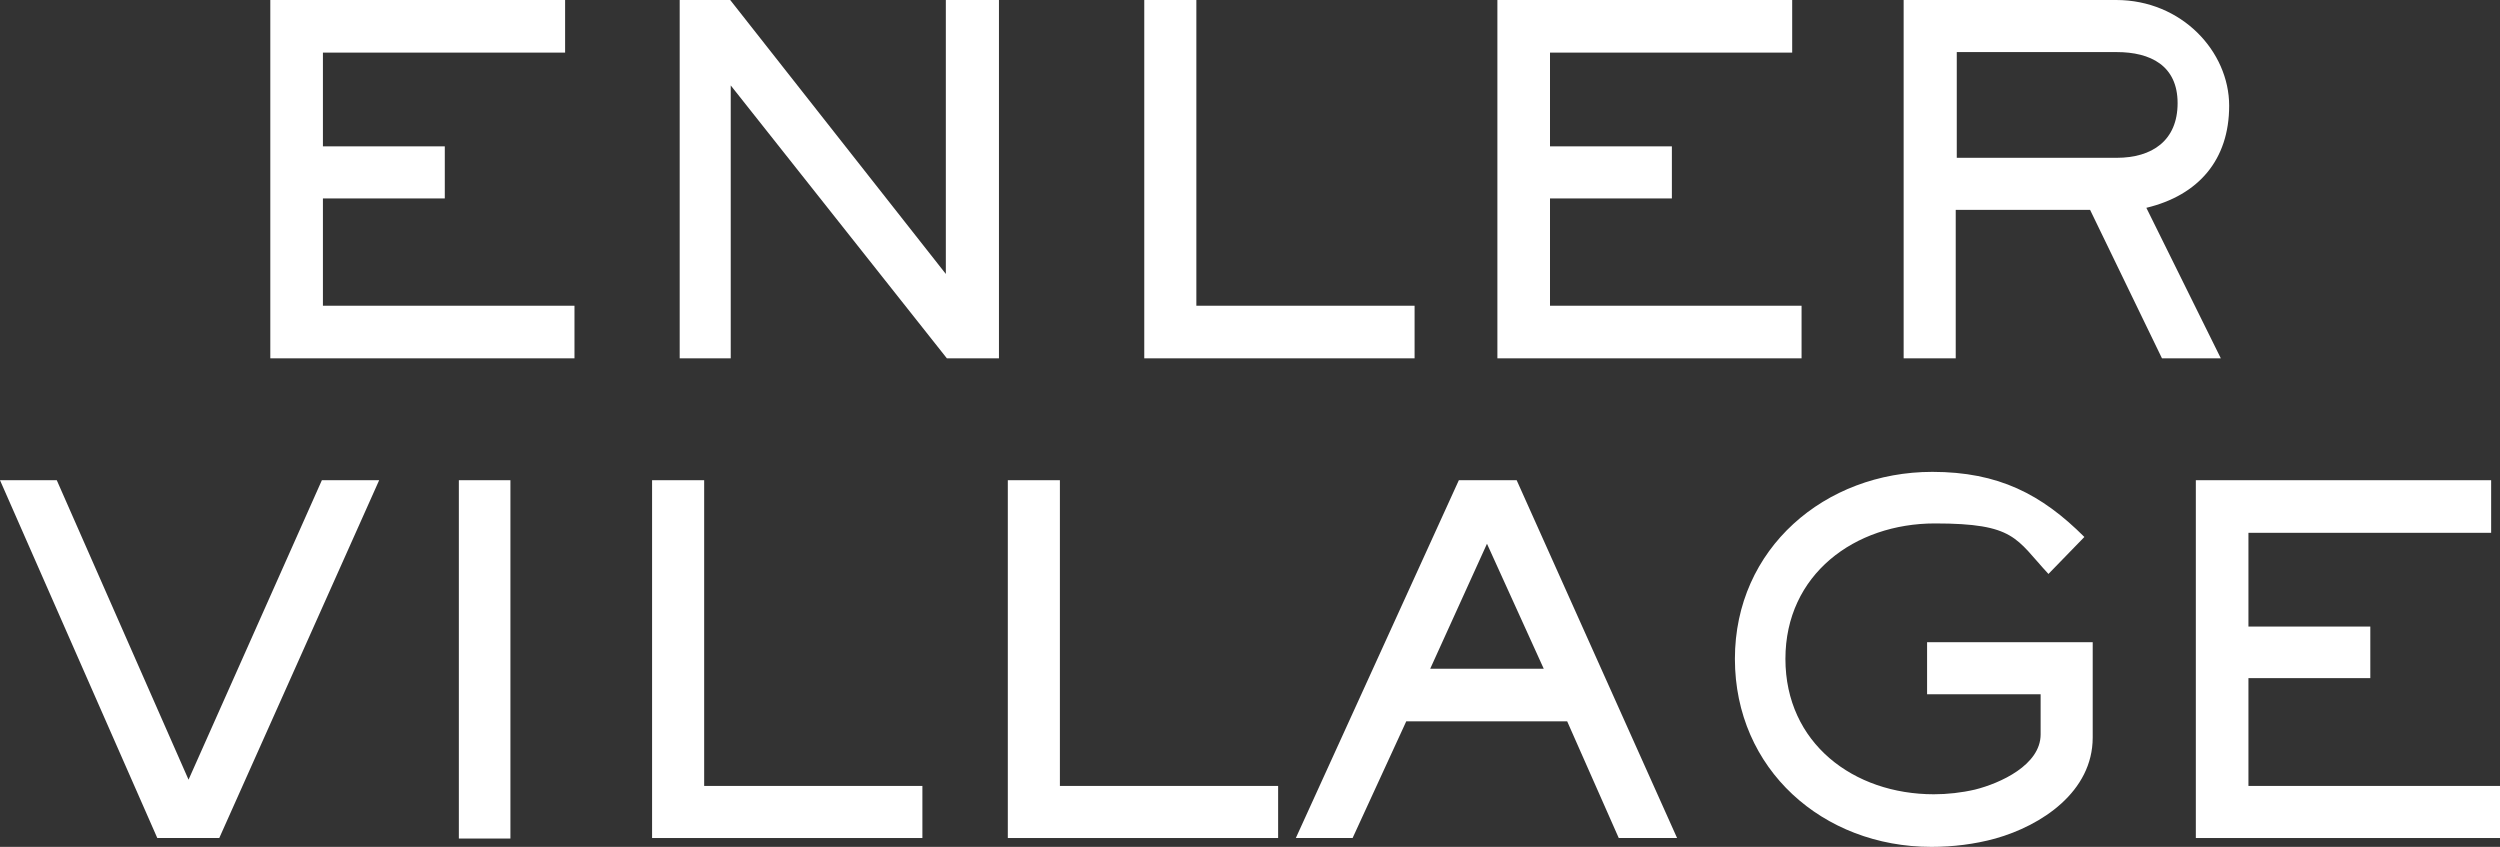
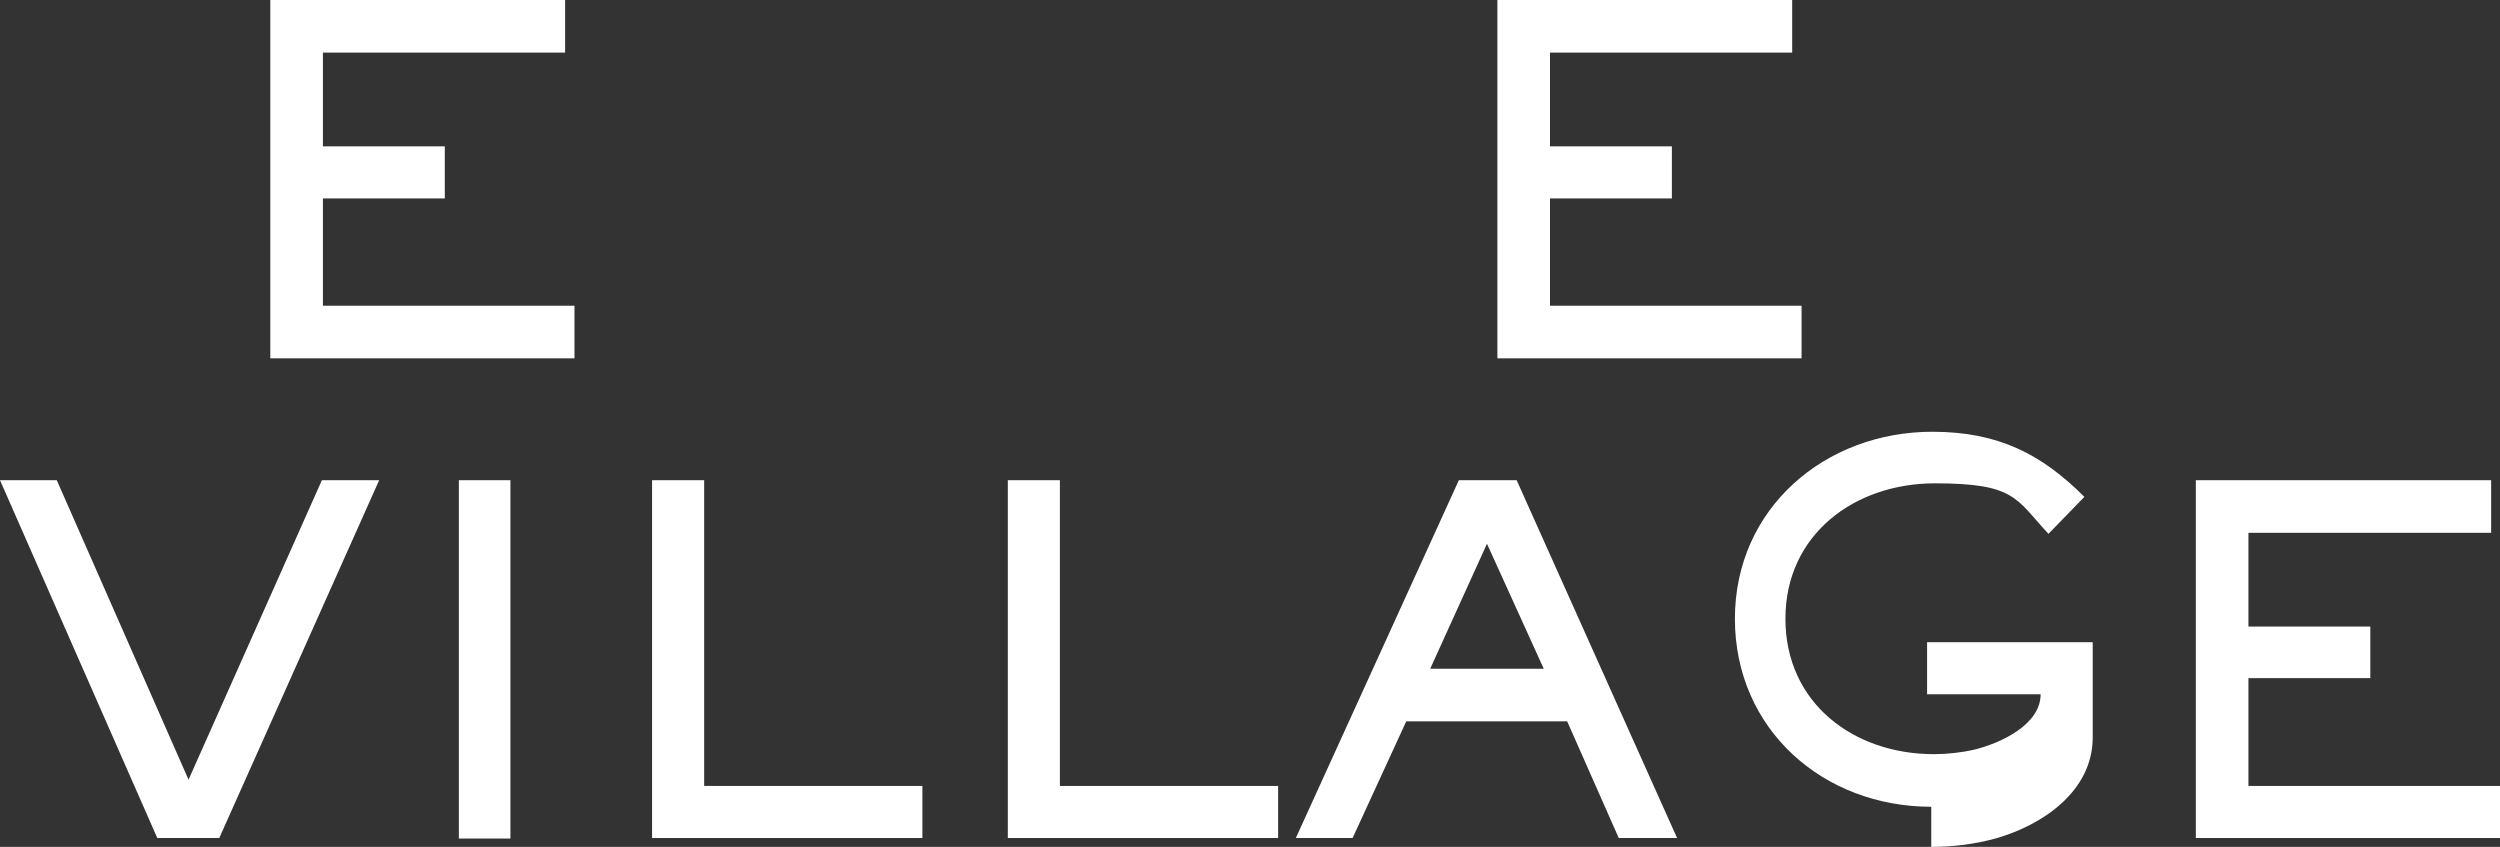
<svg xmlns="http://www.w3.org/2000/svg" id="_x3C_Layer_x3E_" width="480" height="162.6" version="1.1" viewBox="0 0 480 162.6">
  <rect x="0" y="0" width="480" height="162.6" fill="#333333" stroke="none" />
  <defs>
    <style>
      .st0 {
        fill: #fff;
      }
    </style>
  </defs>
  <g>
    <polygon class="st0" points="110.3 58.7 62 58.7 62 38.1 85.4 38.1 85.4 28.1 62 28.1 62 10.1 108.5 10.1 108.5 0 51.9 0 51.9 68.8 110.3 68.8 110.3 58.7" />
-     <polygon class="st0" points="191.8 68.8 191.8 0 181.6 0 181.6 52.6 140.2 0 130.5 0 130.5 68.8 140.3 68.8 140.3 16.4 181.8 68.8 191.8 68.8" />
-     <polygon class="st0" points="271.6 58.7 229.7 58.7 229.7 0 219.7 0 219.7 68.8 271.6 68.8 271.6 58.7" />
    <polygon class="st0" points="345.9 58.7 297.6 58.7 297.6 38.1 321 38.1 321 28.1 297.6 28.1 297.6 10.1 344.1 10.1 344.1 0 287.5 0 287.5 68.8 345.9 68.8 345.9 58.7" />
-     <path class="st0" d="M375.7,40.3h25.6l13.8,28.5h11.3l-14.3-28.9c10-2.4,15.9-9.2,15.9-19.6S418.9,0,406.3,0h-40.8v68.8h10v-28.5h.2ZM375.7,10h30.7c6.5,0,11.7,2.6,11.7,9.8s-4.9,10.5-11.7,10.5h-30.7V10Z" />
  </g>
  <g>
    <polygon class="st0" points="36.2 149.7 10.9 92.2 0 92.2 30.2 160.9 42.1 160.9 72.8 92.2 61.8 92.2 36.2 149.7" />
    <rect class="st0" x="88.1" y="92.2" width="9.9" height="68.8" />
    <polygon class="st0" points="135.2 92.2 125.2 92.2 125.2 160.9 177.1 160.9 177.1 150.9 135.2 150.9 135.2 92.2" />
    <polygon class="st0" points="245.4 150.9 203.5 150.9 203.5 92.2 193.5 92.2 193.5 160.9 245.4 160.9 245.4 150.9" />
    <path class="st0" d="M270,138.5h30.9l9.9,22.4h11.2l-30.8-68.7h-11.1l-31.3,68.7h10.9l10.3-22.4ZM285.5,104.4l10.9,24h-21.8l10.9-24Z" />
-     <path class="st0" d="M370.8,162.6c4.1,0,8.3-.5,12.3-1.6,8.9-2.5,18.7-9,18.7-19.4v-18.3h-31.8v10h21.8v7.7c0,5.9-7.8,9.4-12.6,10.6-2.6.6-5.3.9-7.9.9-15.4,0-28.5-9.8-28.5-26s13.3-26,28.7-26,15.5,2.9,21.8,9.7l6.9-7.1c-8.2-8.2-16.5-12.5-29.2-12.5-20.6,0-37.9,14.7-37.9,35.9s16.9,36.1,37.7,36.1Z" />
+     <path class="st0" d="M370.8,162.6c4.1,0,8.3-.5,12.3-1.6,8.9-2.5,18.7-9,18.7-19.4v-18.3h-31.8v10h21.8c0,5.9-7.8,9.4-12.6,10.6-2.6.6-5.3.9-7.9.9-15.4,0-28.5-9.8-28.5-26s13.3-26,28.7-26,15.5,2.9,21.8,9.7l6.9-7.1c-8.2-8.2-16.5-12.5-29.2-12.5-20.6,0-37.9,14.7-37.9,35.9s16.9,36.1,37.7,36.1Z" />
    <polygon class="st0" points="478.3 102.3 478.3 92.2 421.6 92.2 421.6 160.9 480 160.9 480 150.9 431.7 150.9 431.7 130.2 455.1 130.2 455.1 120.3 431.7 120.3 431.7 102.3 478.3 102.3" />
  </g>
</svg>